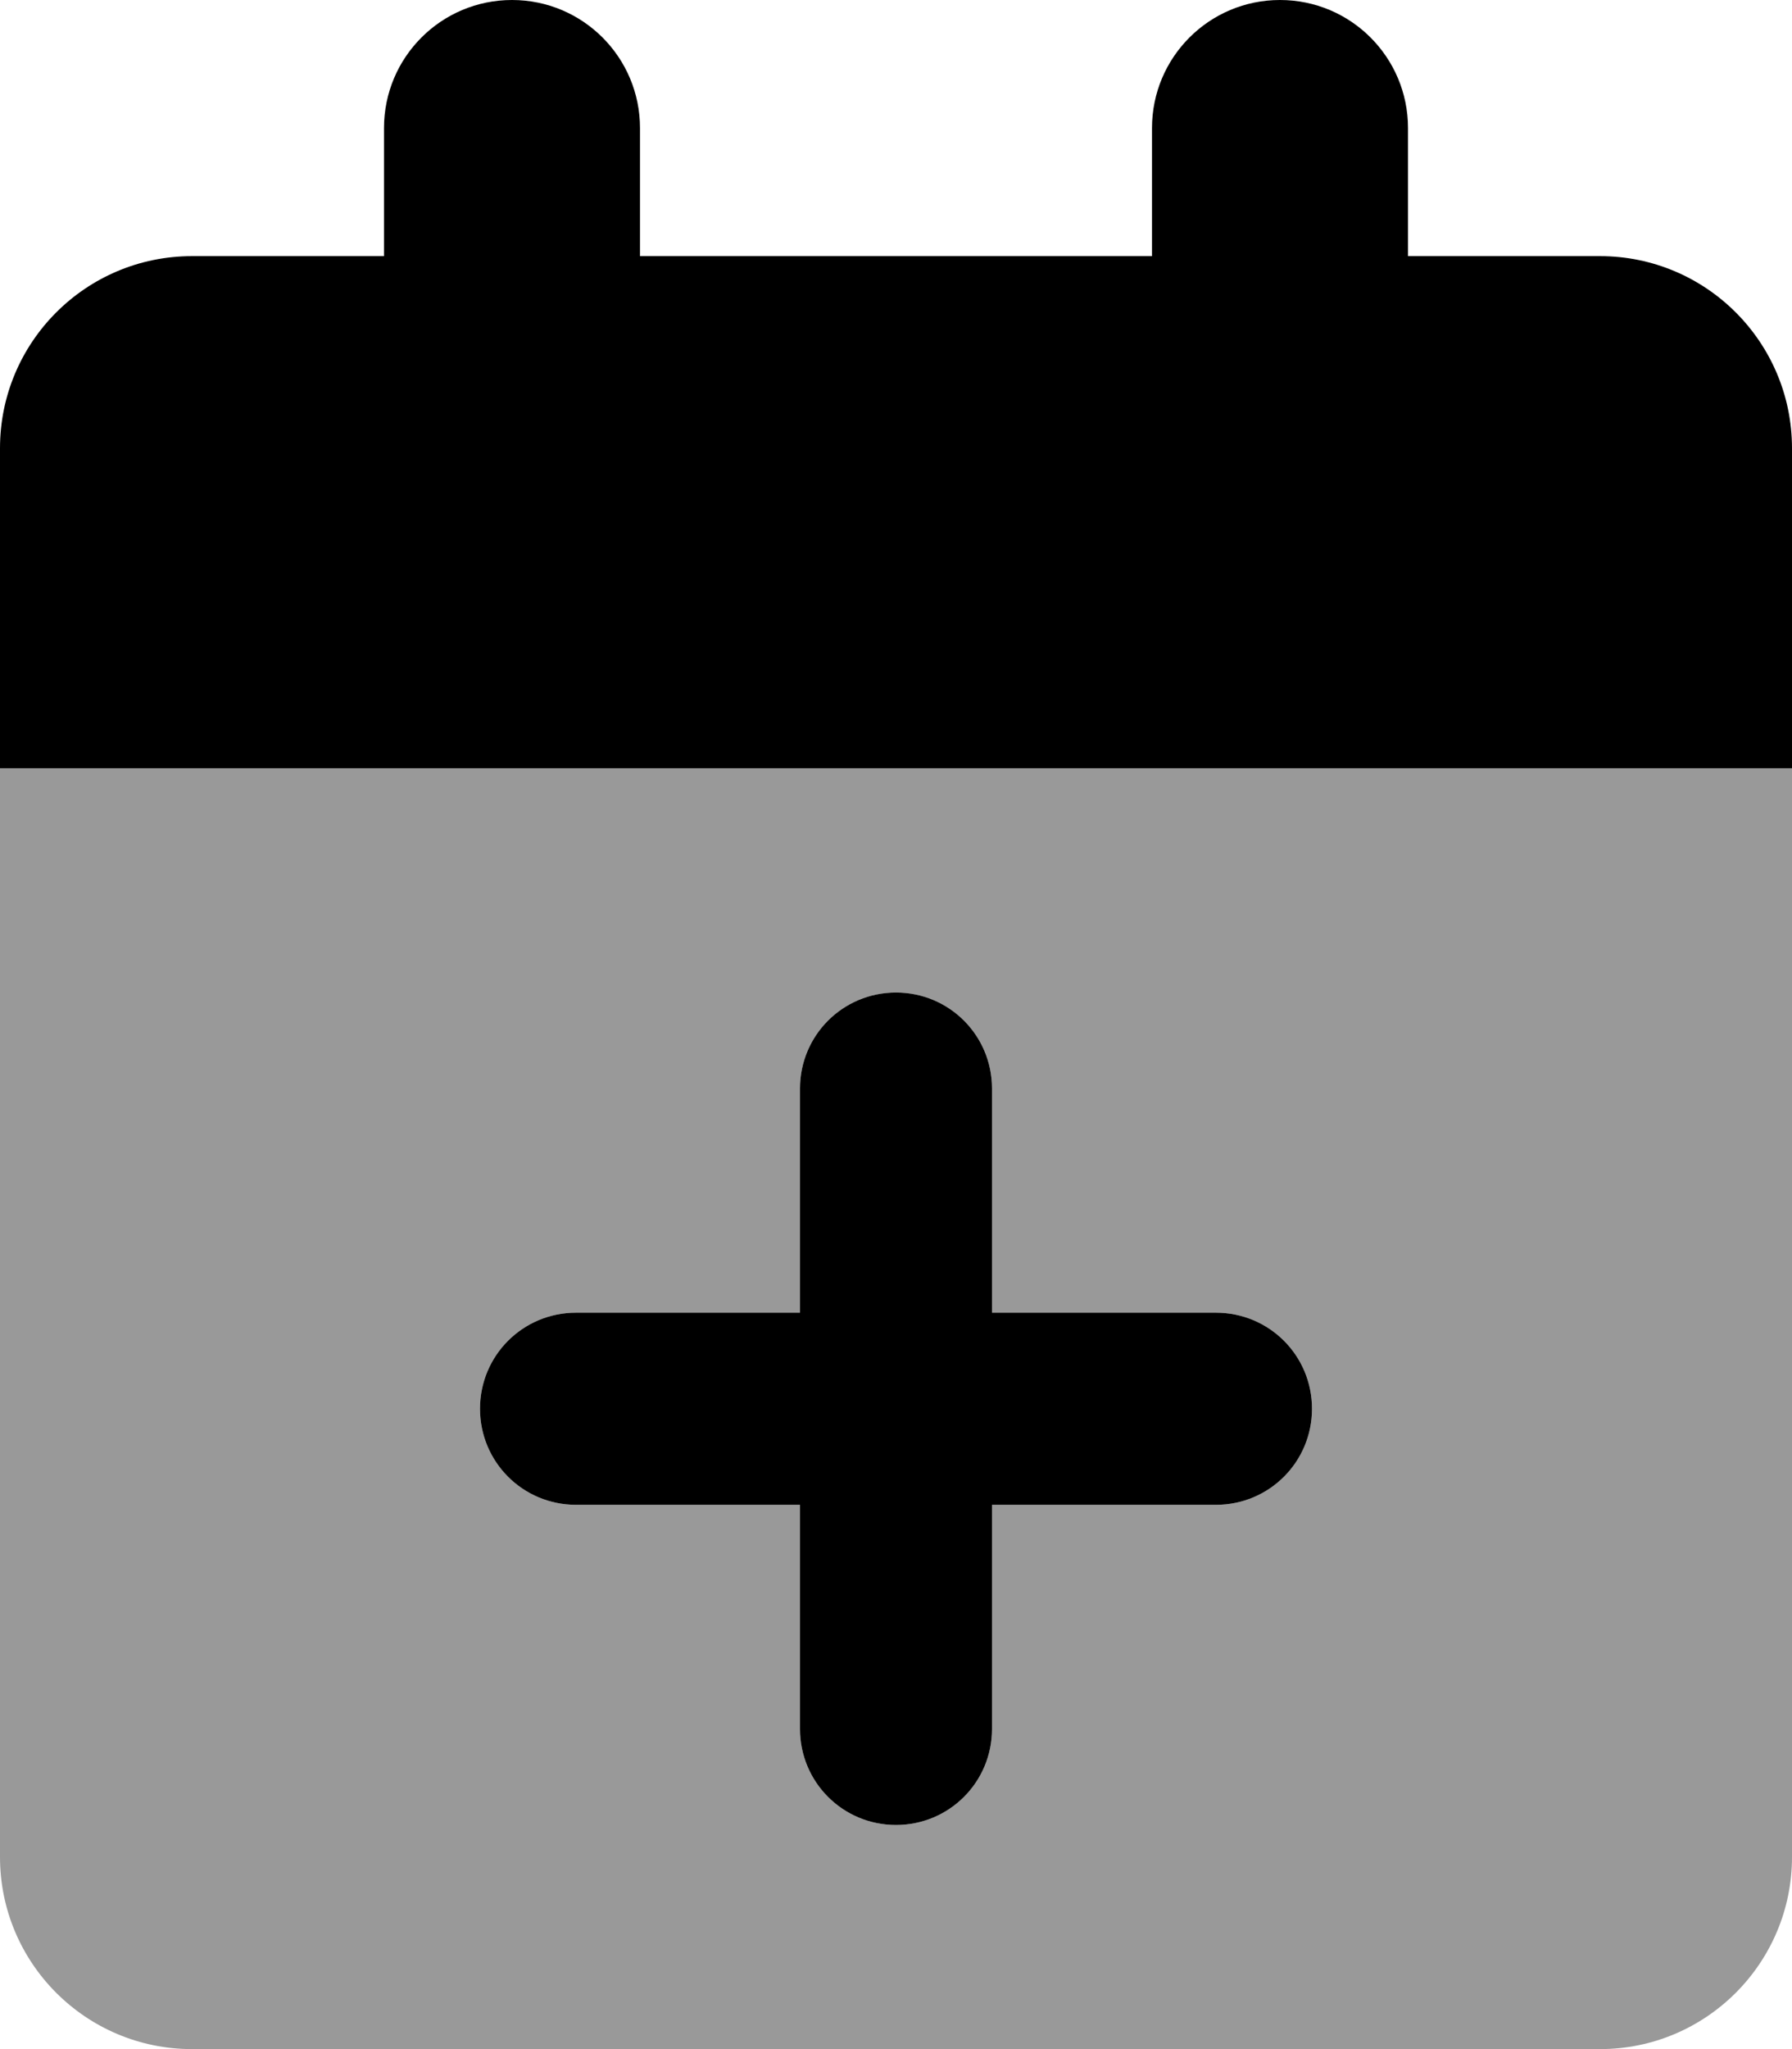
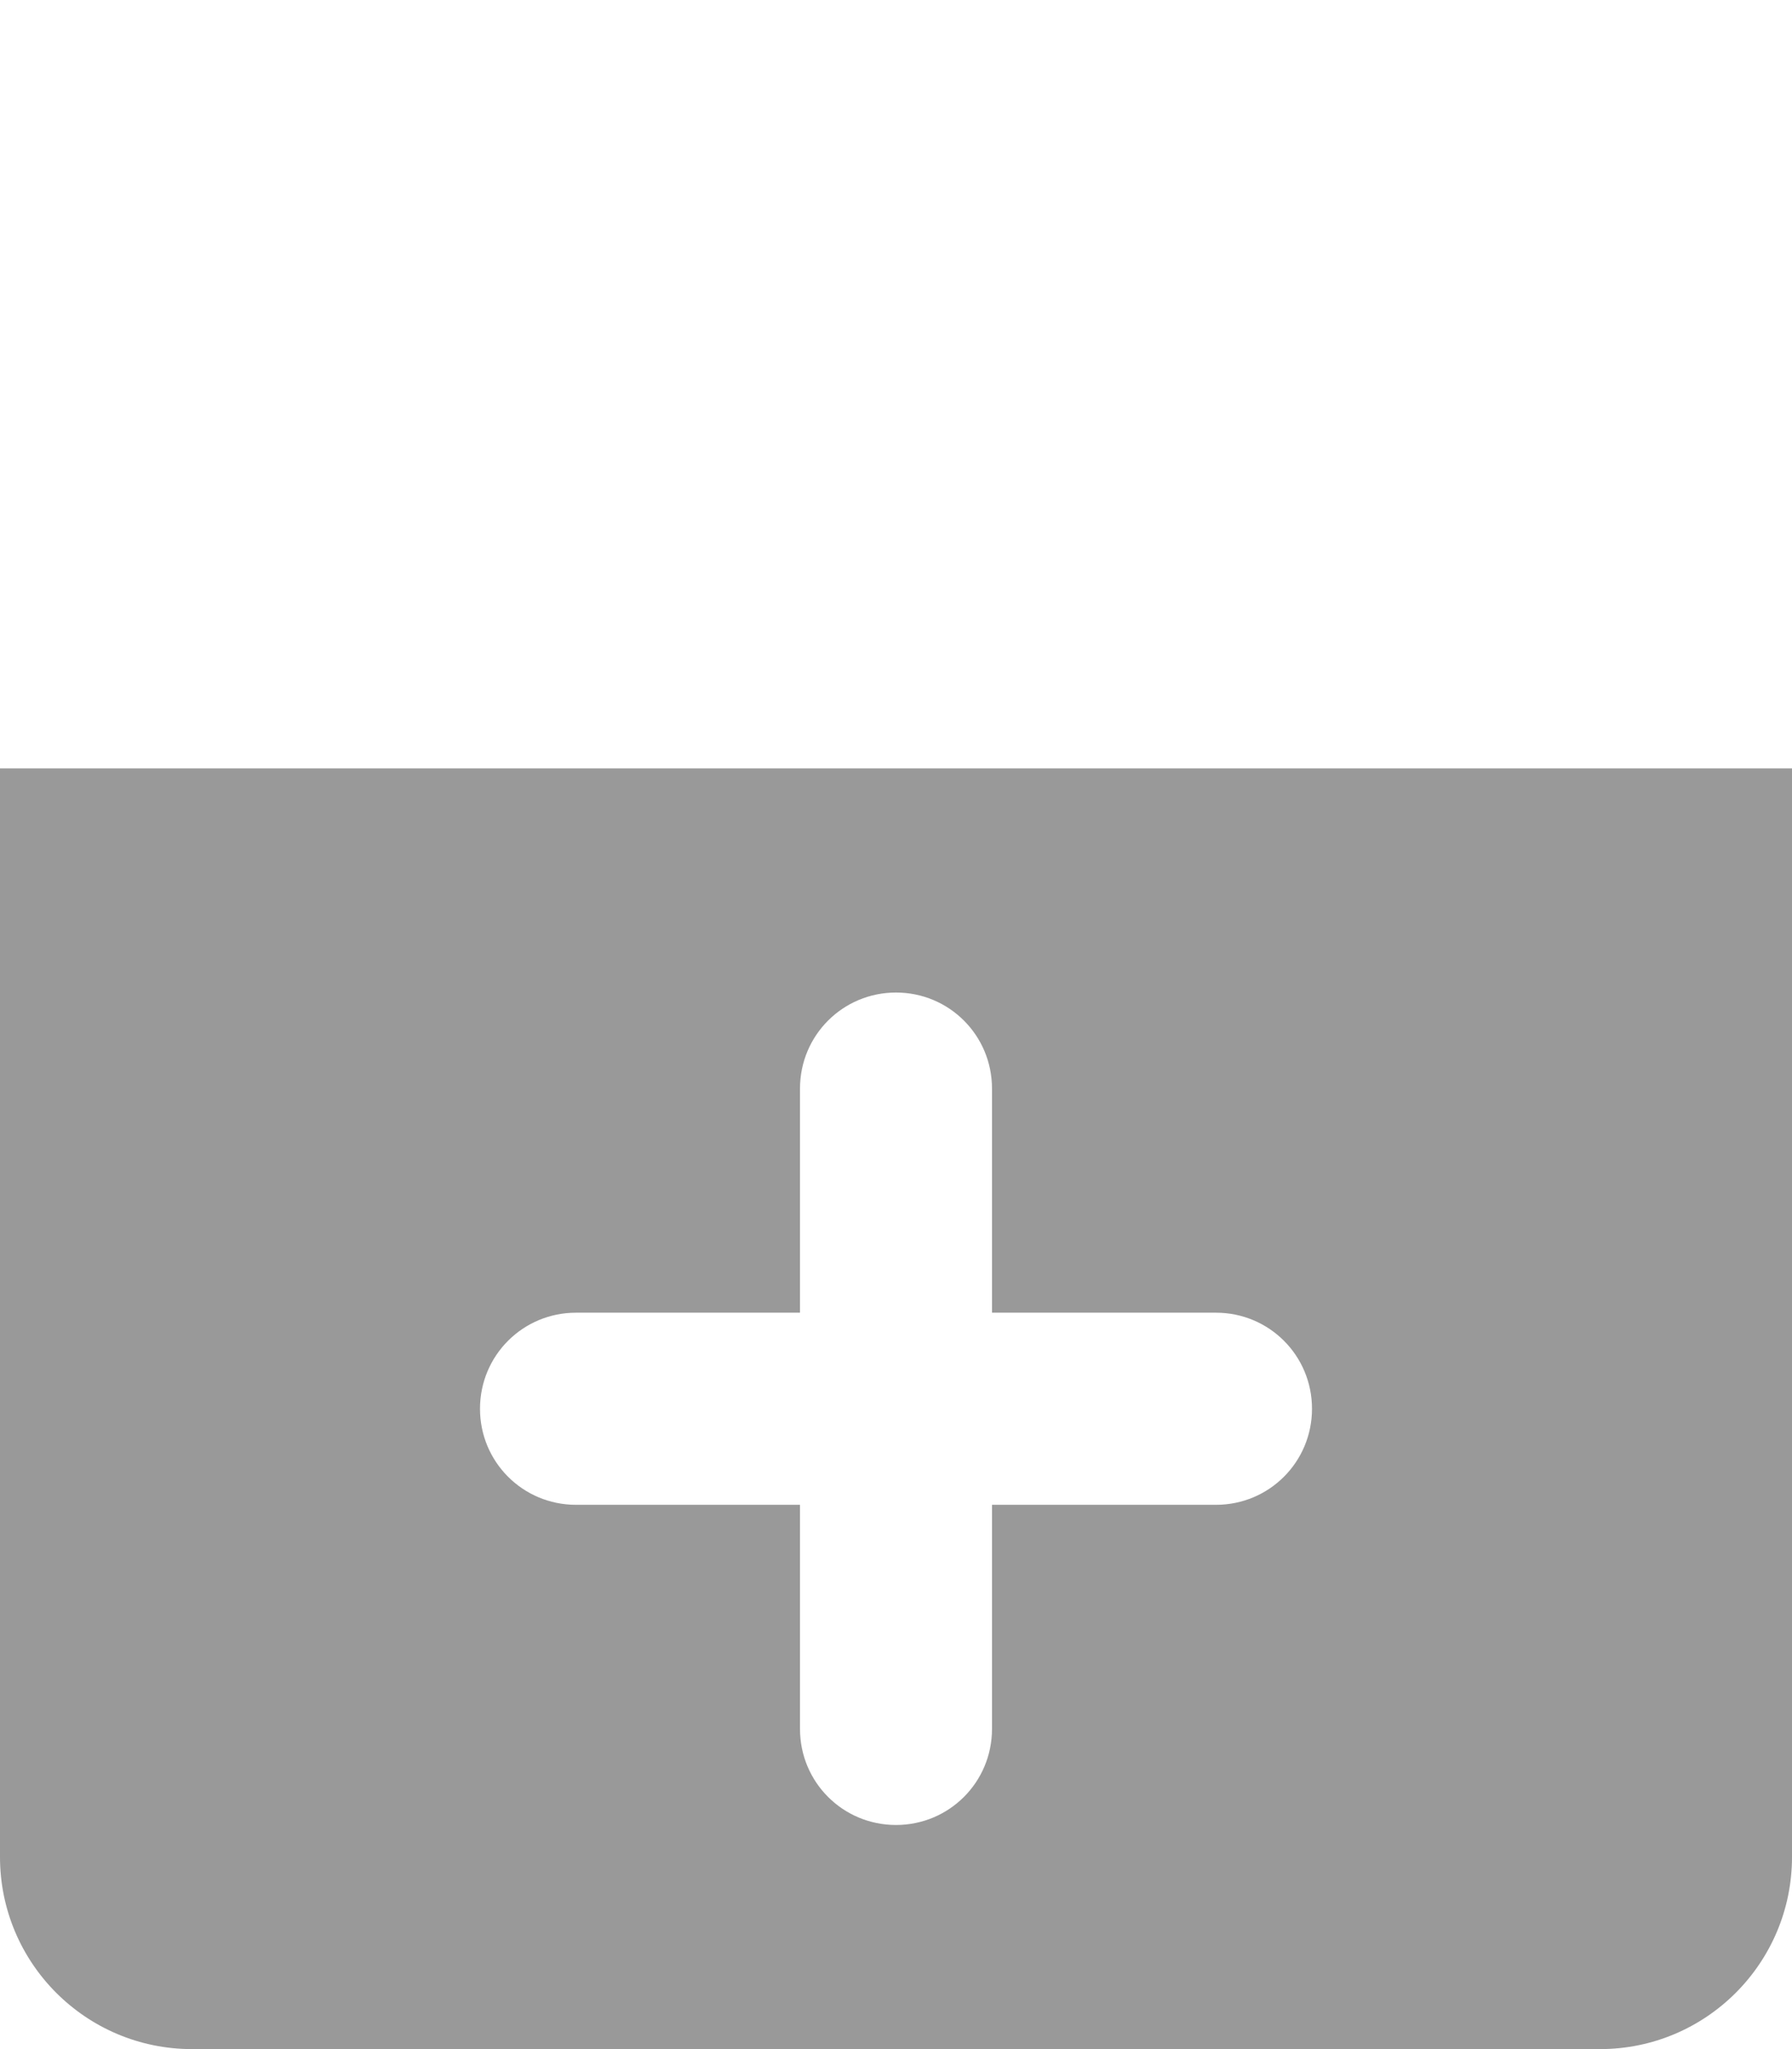
<svg xmlns="http://www.w3.org/2000/svg" viewBox="0 0 448 512">
  <defs>
    <style>.fa-secondary{opacity:.4}</style>
  </defs>
-   <path class="fa-primary" d="M96 32C96 14.33 110.3 0 128 0C145.7 0 160 14.33 160 32V64H288V32C288 14.33 302.3 0 320 0C337.7 0 352 14.33 352 32V64H400C426.5 64 448 85.49 448 112V192H0V112C0 85.49 21.49 64 48 64H96V32zM224 248C237.3 248 248 258.7 248 272V328H304C317.3 328 328 338.7 328 352C328 365.3 317.3 376 304 376H248V432C248 445.3 237.3 456 224 456C210.7 456 200 445.3 200 432V376H144C130.7 376 120 365.3 120 352C120 338.7 130.7 328 144 328H200V272C200 258.7 210.7 248 224 248z" />
-   <path class="fa-secondary" d="M0 192H448V464C448 490.5 426.5 512 400 512H48C21.49 512 0 490.5 0 464V192zM200 272V328H144C130.7 328 120 338.7 120 352C120 365.3 130.7 376 144 376H200V432C200 445.3 210.7 456 224 456C237.3 456 248 445.3 248 432V376H304C317.3 376 328 365.3 328 352C328 338.7 317.3 328 304 328H248V272C248 258.7 237.3 248 224 248C210.7 248 200 258.7 200 272z" />
+   <path class="fa-secondary" d="M0 192H448V464C448 490.5 426.5 512 400 512H48C21.49 512 0 490.5 0 464zM200 272V328H144C130.7 328 120 338.7 120 352C120 365.3 130.7 376 144 376H200V432C200 445.3 210.7 456 224 456C237.3 456 248 445.3 248 432V376H304C317.3 376 328 365.3 328 352C328 338.7 317.3 328 304 328H248V272C248 258.7 237.3 248 224 248C210.7 248 200 258.7 200 272z" />
</svg>